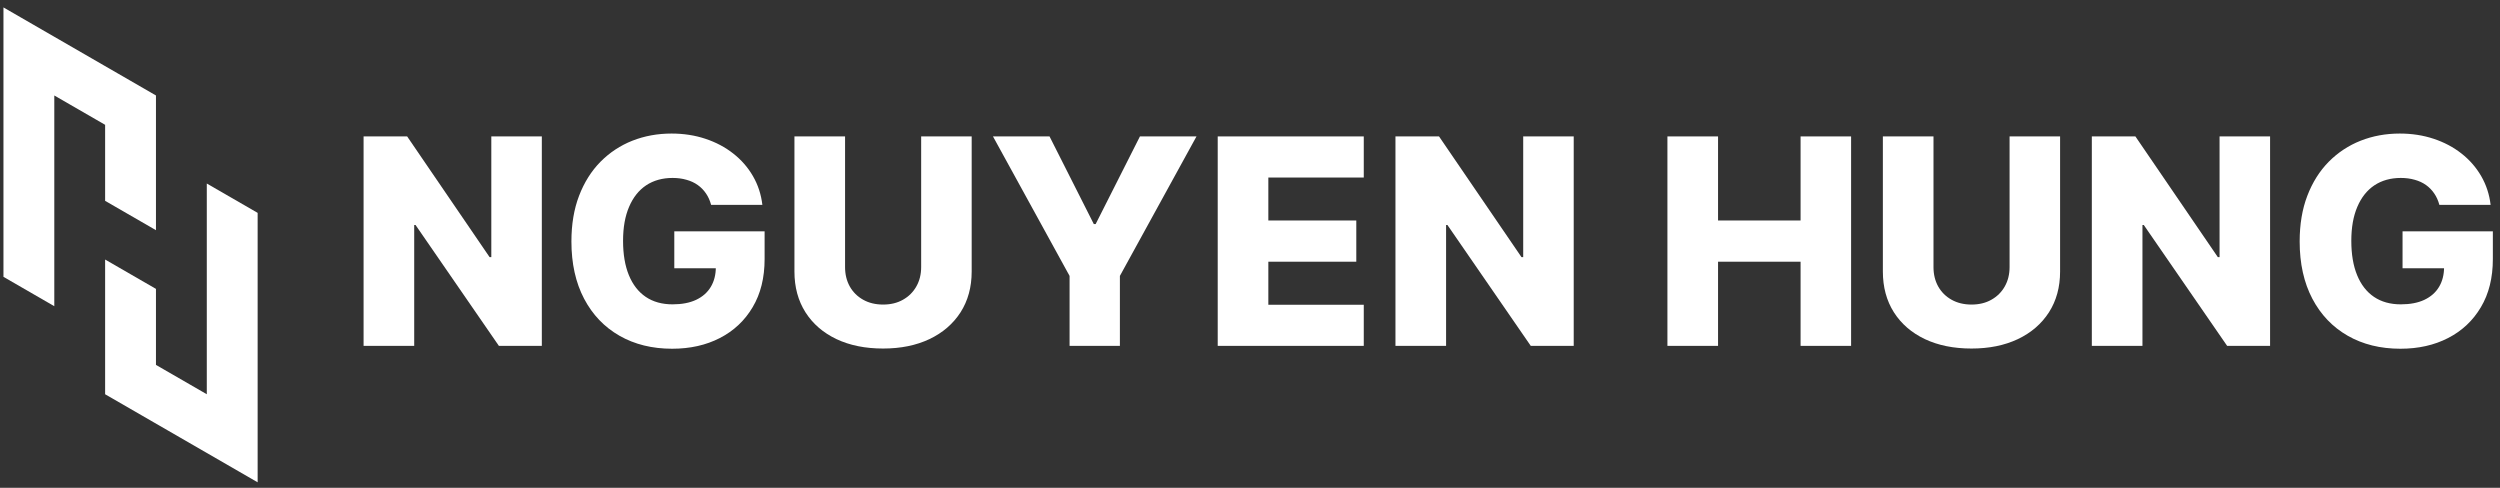
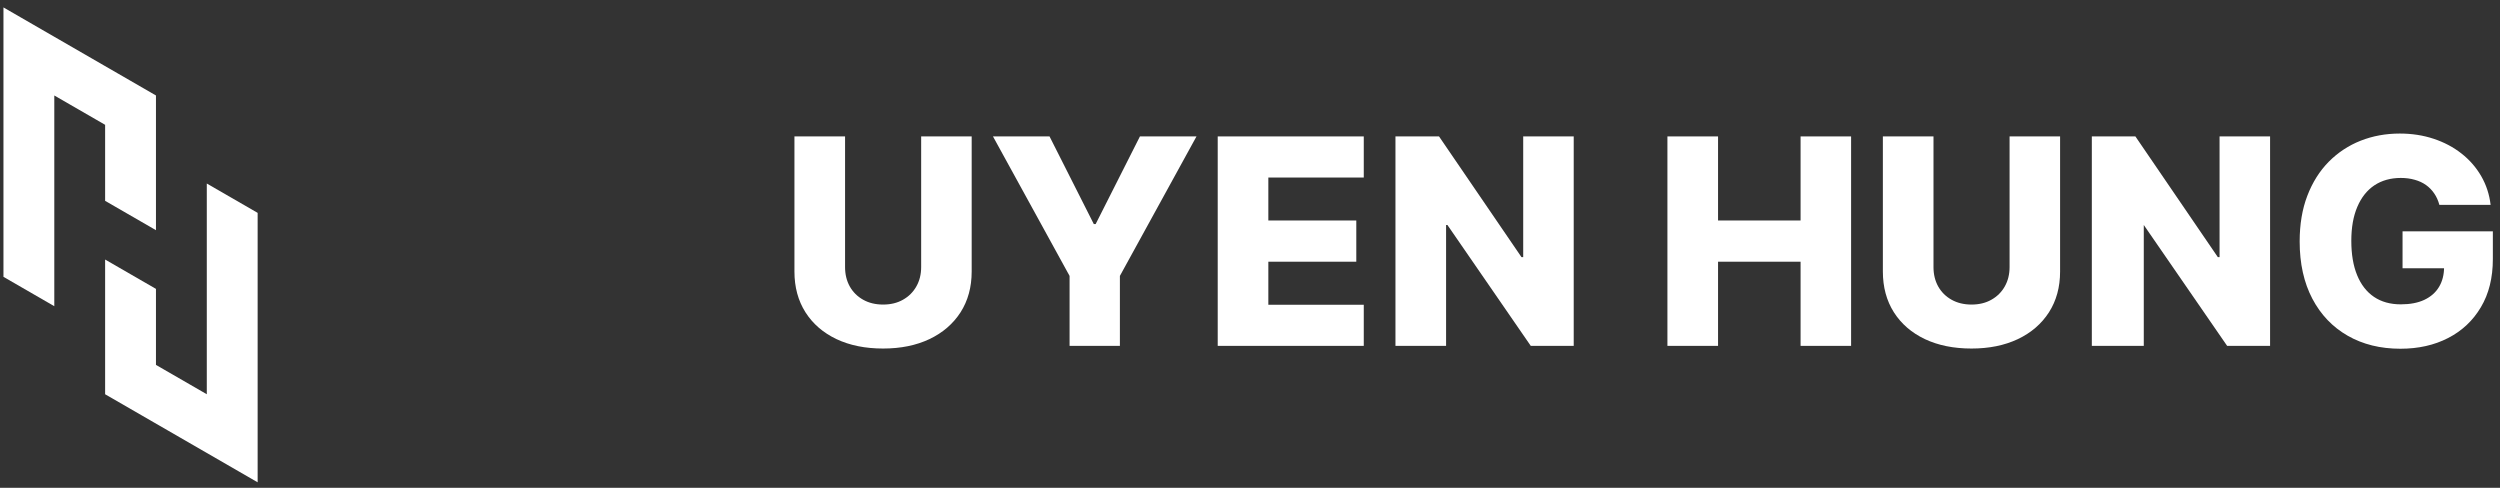
<svg xmlns="http://www.w3.org/2000/svg" width="164" height="32" viewBox="0 0 164 32" fill="none">
  <rect x="0" y="0" width="164" height="32" fill="#333333" stroke="none" />
  <path d="M160.022 13.438C159.946 13.156 159.835 12.908 159.687 12.693C159.539 12.474 159.358 12.288 159.144 12.136C158.929 11.984 158.683 11.87 158.406 11.794C158.128 11.713 157.824 11.673 157.493 11.673C156.827 11.673 156.25 11.834 155.762 12.156C155.279 12.478 154.906 12.948 154.642 13.565C154.378 14.178 154.246 14.922 154.246 15.799C154.246 16.68 154.373 17.432 154.628 18.053C154.883 18.675 155.252 19.149 155.735 19.476C156.218 19.802 156.804 19.965 157.493 19.965C158.101 19.965 158.616 19.867 159.036 19.67C159.461 19.469 159.783 19.185 160.002 18.818C160.221 18.451 160.331 18.02 160.331 17.523L160.948 17.597H157.607V15.175H163.531V16.993C163.531 18.223 163.27 19.277 162.746 20.153C162.227 21.03 161.512 21.703 160.599 22.173C159.691 22.642 158.647 22.877 157.466 22.877C156.156 22.877 155.004 22.593 154.011 22.025C153.018 21.457 152.244 20.648 151.69 19.596C151.135 18.541 150.858 17.288 150.858 15.839C150.858 14.712 151.026 13.713 151.361 12.841C151.697 11.964 152.164 11.221 152.763 10.613C153.367 10.005 154.065 9.544 154.857 9.231C155.653 8.918 156.509 8.761 157.426 8.761C158.222 8.761 158.962 8.876 159.647 9.104C160.336 9.332 160.944 9.654 161.472 10.07C162.004 10.486 162.435 10.98 162.766 11.552C163.097 12.125 163.303 12.753 163.384 13.438H160.022Z" fill="white" />
-   <path d="M148.917 8.949V22.689H146.1L140.632 14.759H140.545V22.689H137.224V8.949H140.082L145.489 16.866H145.603V8.949H148.917Z" fill="white" />
+   <path d="M148.917 8.949V22.689H146.1L140.632 14.759V22.689H137.224V8.949H140.082L145.489 16.866H145.603V8.949H148.917Z" fill="white" />
  <path d="M131.828 8.949H135.142V17.812C135.142 18.836 134.898 19.728 134.411 20.489C133.923 21.245 133.244 21.831 132.371 22.246C131.499 22.658 130.486 22.864 129.332 22.864C128.165 22.864 127.145 22.658 126.273 22.246C125.401 21.831 124.723 21.245 124.24 20.489C123.757 19.728 123.516 18.836 123.516 17.812V8.949H126.837V17.523C126.837 17.997 126.939 18.42 127.145 18.791C127.355 19.163 127.648 19.453 128.024 19.663C128.4 19.874 128.836 19.979 129.332 19.979C129.829 19.979 130.263 19.874 130.634 19.663C131.009 19.453 131.302 19.163 131.513 18.791C131.723 18.42 131.828 17.997 131.828 17.523V8.949Z" fill="white" />
  <path d="M109.383 22.689V8.949H112.704V14.464H118.118V8.949H121.432V22.689H118.118V17.168H112.704V22.689H109.383Z" fill="white" />
  <path d="M103.236 8.949V22.689H100.418L94.951 14.759H94.863V22.689H91.542V8.949H94.4L99.808 16.866H99.922V8.949H103.236Z" fill="white" />
  <path d="M79.882 22.689V8.949H89.463V11.646H83.203V14.464H88.973V17.168H83.203V19.992H89.463V22.689H79.882Z" fill="white" />
  <path d="M65.139 8.949H68.849L71.754 14.699H71.875L74.78 8.949H78.49L73.465 18.1V22.689H70.164V18.1L65.139 8.949Z" fill="white" />
  <path d="M60.428 8.949H63.742V17.812C63.742 18.836 63.498 19.728 63.011 20.489C62.523 21.245 61.843 21.831 60.971 22.246C60.099 22.658 59.086 22.864 57.932 22.864C56.765 22.864 55.745 22.658 54.873 22.246C54.001 21.831 53.323 21.245 52.84 20.489C52.357 19.728 52.115 18.836 52.115 17.812V8.949H55.436V17.523C55.436 17.997 55.539 18.42 55.745 18.791C55.955 19.163 56.248 19.453 56.624 19.663C56.999 19.874 57.436 19.979 57.932 19.979C58.429 19.979 58.862 19.874 59.234 19.663C59.609 19.453 59.902 19.163 60.112 18.791C60.323 18.42 60.428 17.997 60.428 17.523V8.949Z" fill="white" />
-   <path d="M46.649 13.438C46.573 13.156 46.462 12.908 46.314 12.693C46.166 12.474 45.985 12.288 45.77 12.136C45.556 11.984 45.31 11.87 45.032 11.794C44.755 11.713 44.451 11.673 44.12 11.673C43.454 11.673 42.877 11.834 42.389 12.156C41.906 12.478 41.533 12.948 41.269 13.565C41.005 14.178 40.873 14.922 40.873 15.799C40.873 16.68 41 17.432 41.255 18.053C41.51 18.675 41.879 19.149 42.362 19.476C42.845 19.802 43.431 19.965 44.12 19.965C44.728 19.965 45.243 19.867 45.663 19.67C46.088 19.469 46.41 19.185 46.629 18.818C46.848 18.451 46.958 18.02 46.958 17.523L47.575 17.597H44.234V15.175H50.158V16.993C50.158 18.223 49.897 19.277 49.373 20.153C48.854 21.03 48.139 21.703 47.226 22.173C46.318 22.642 45.274 22.877 44.093 22.877C42.783 22.877 41.631 22.593 40.638 22.025C39.645 21.457 38.871 20.648 38.317 19.596C37.762 18.541 37.485 17.288 37.485 15.839C37.485 14.712 37.653 13.713 37.988 12.841C38.324 11.964 38.791 11.221 39.39 10.613C39.994 10.005 40.692 9.544 41.483 9.231C42.28 8.918 43.136 8.761 44.053 8.761C44.849 8.761 45.589 8.876 46.274 9.104C46.962 9.332 47.571 9.654 48.099 10.07C48.631 10.486 49.062 10.98 49.393 11.552C49.724 12.125 49.93 12.753 50.011 13.438H46.649Z" fill="white" />
-   <path d="M35.544 8.949V22.689H32.727L27.259 14.759H27.172V22.689H23.851V8.949H26.709L32.116 16.866H32.23V8.949H35.544Z" fill="white" />
  <path d="M16.901 13.964L13.566 12.039V25.863L10.231 23.937L10.231 18.951L6.896 17.025V25.863L16.901 31.639V13.964Z" fill="white" />
  <path d="M0.227 18.161L3.562 20.087V6.263L6.896 8.188V13.175L10.231 15.1V6.263L0.227 0.487V18.161Z" fill="white" />
</svg>